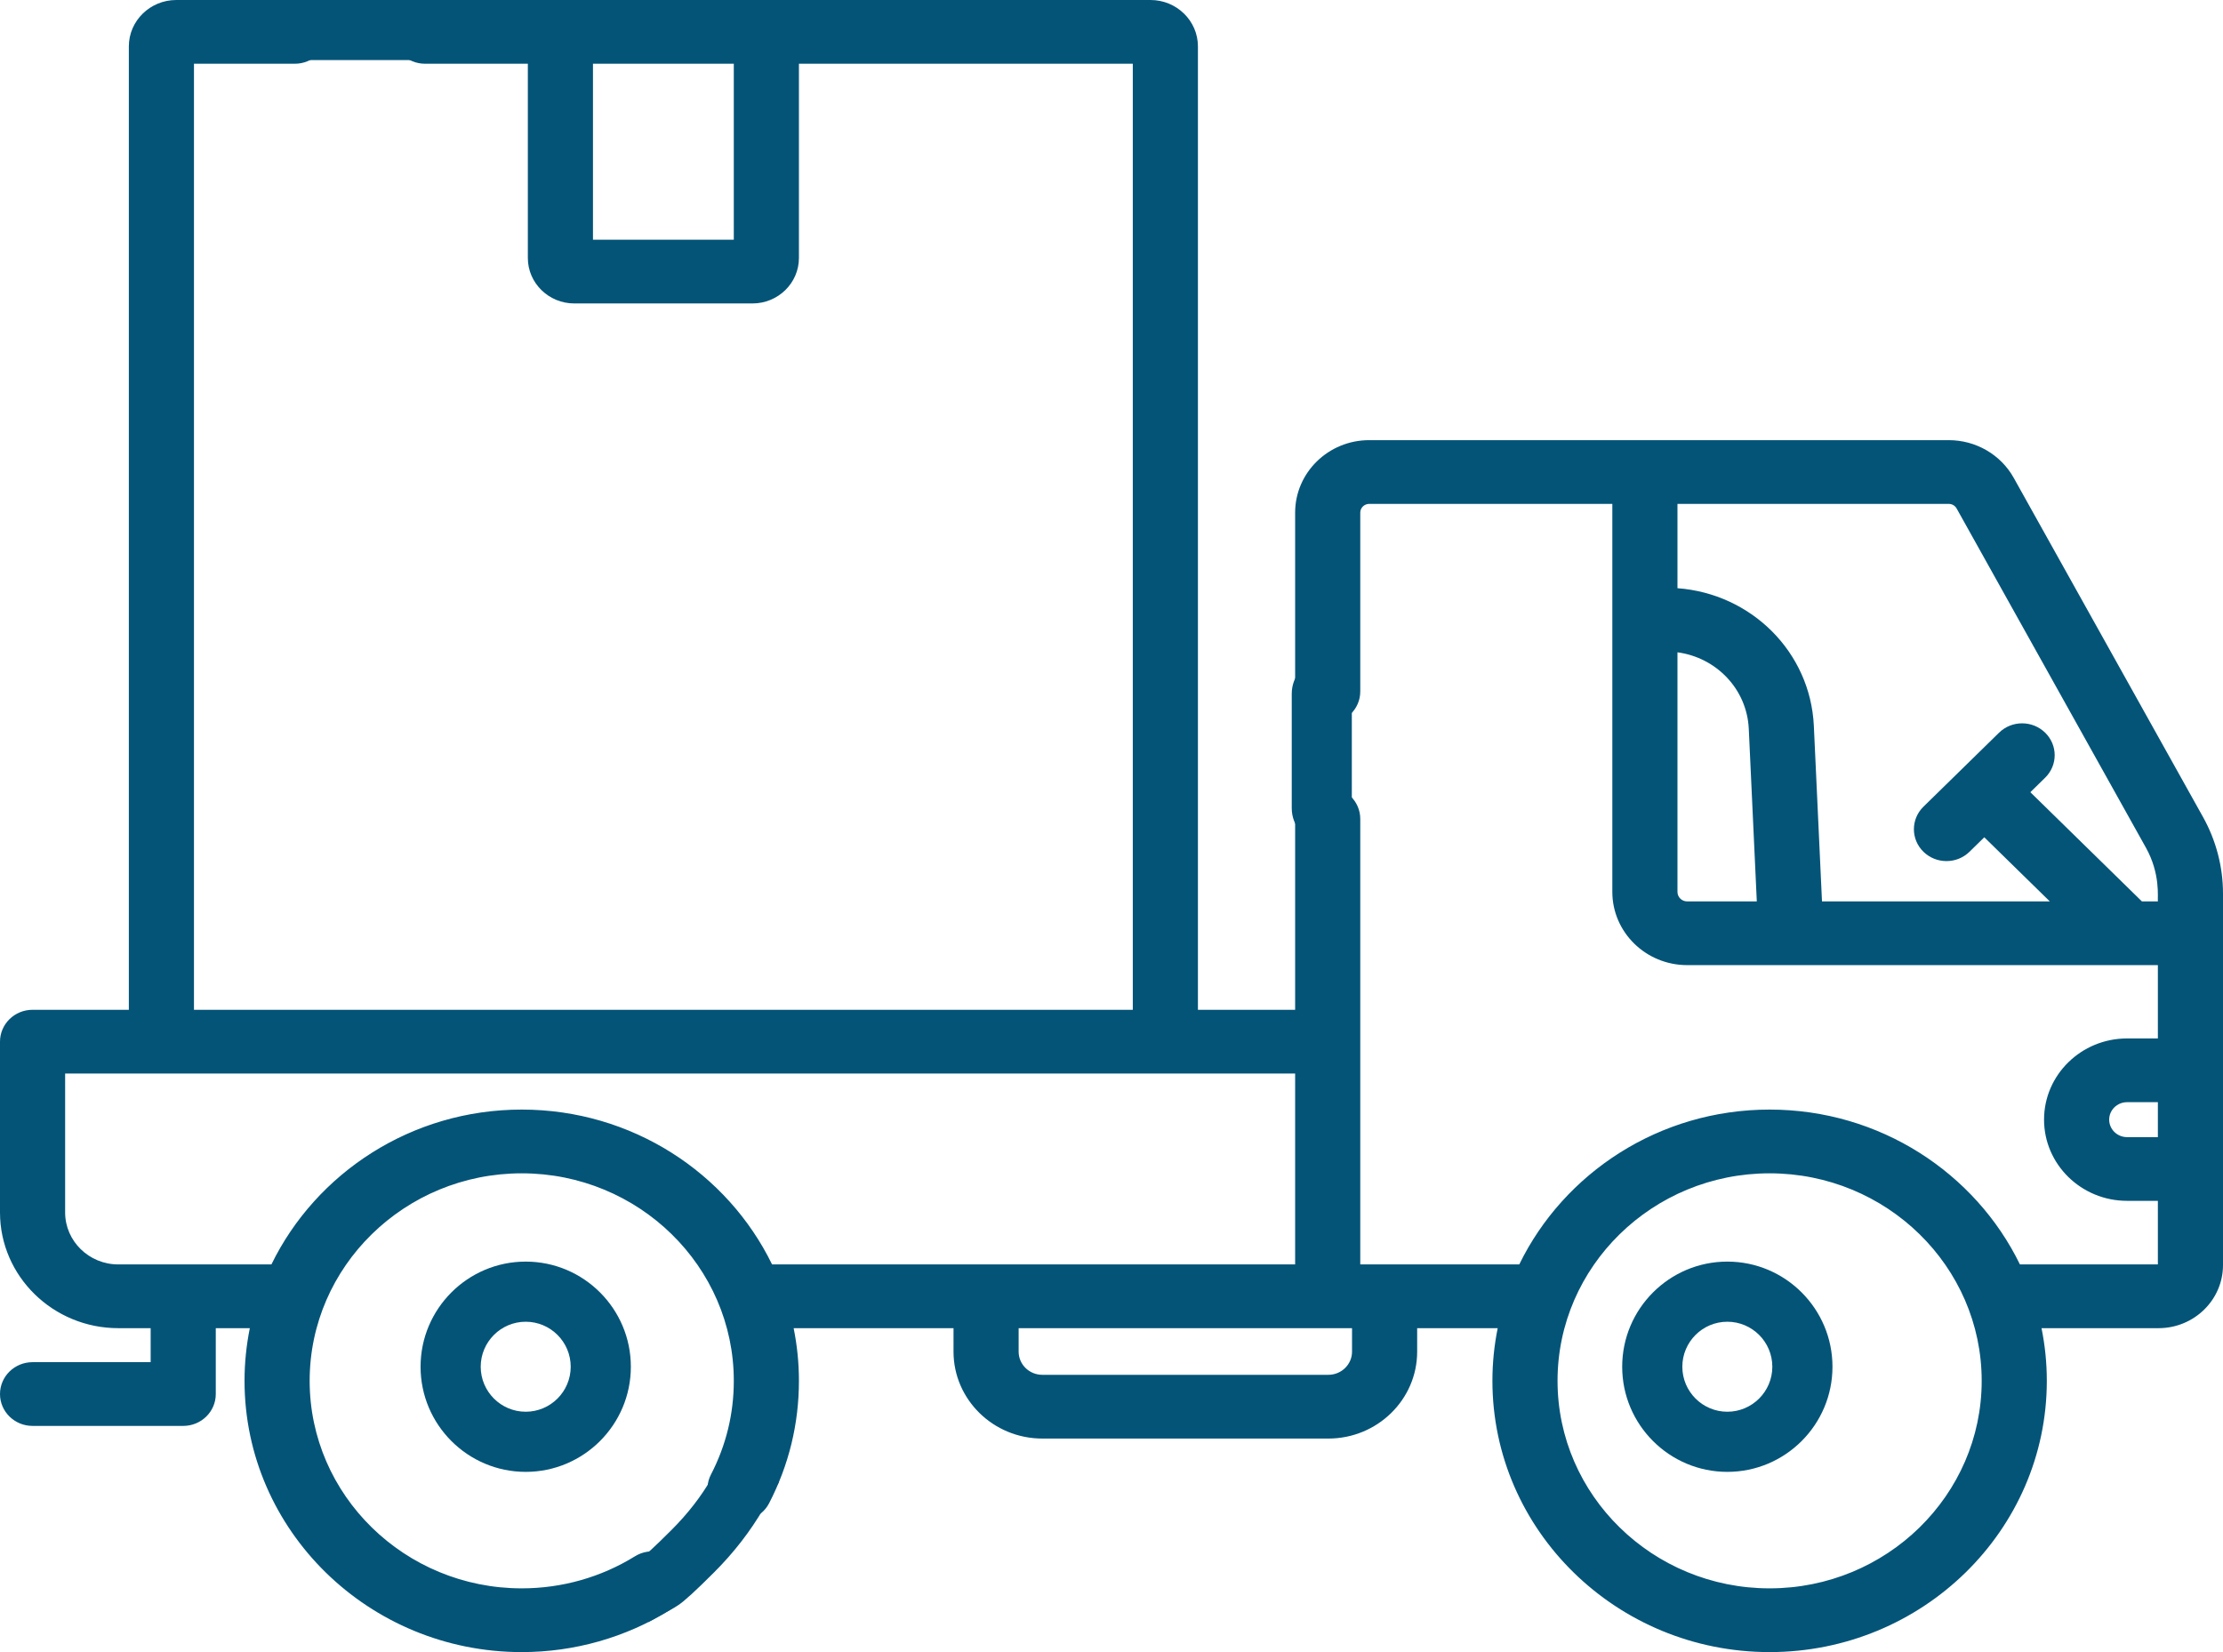
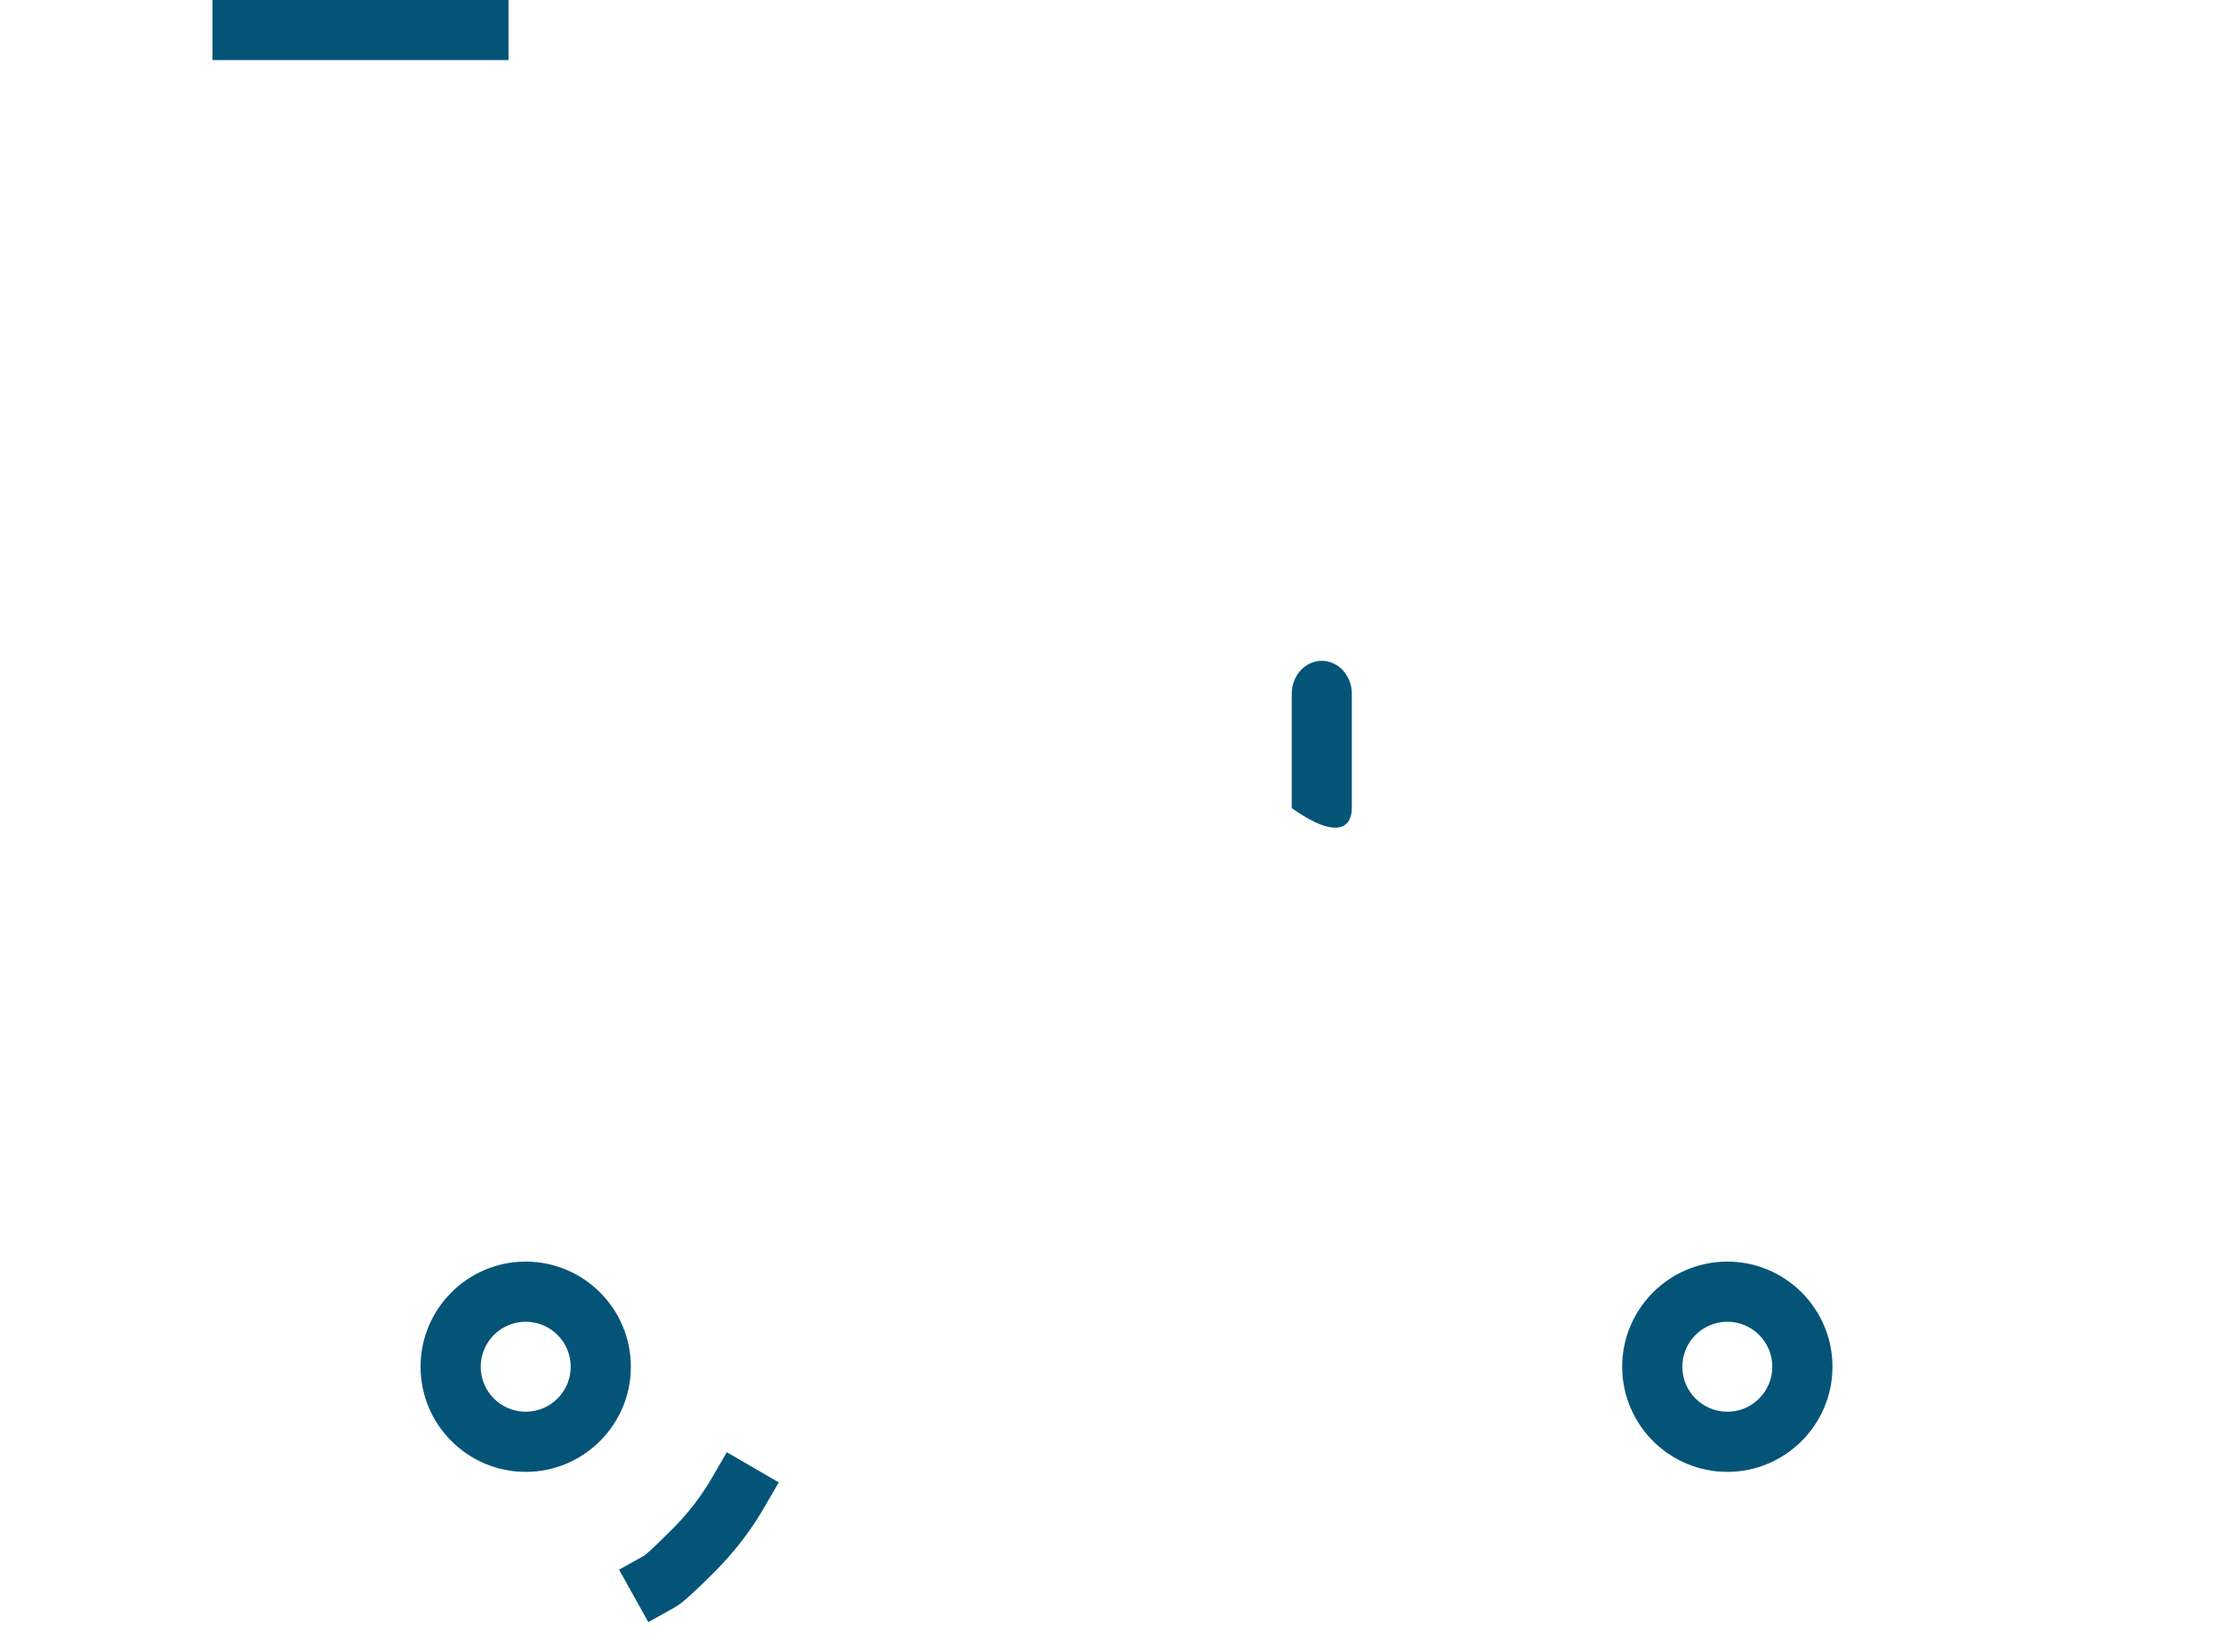
<svg xmlns="http://www.w3.org/2000/svg" width="74px" height="55px" viewBox="0 0 74 55" version="1.1">
  <title>Group 34</title>
  <g id="New-web-design-" stroke="none" stroke-width="1" fill="none" fill-rule="evenodd">
    <g id="MAXUS_DSK_e-DELIVER-9" transform="translate(-1062, -830)">
      <g id="Group-34" transform="translate(1062, 830)">
        <path d="M21.968,52.642 C22.108,52.564 22.474,52.228 23.068,51.634 C23.662,51.04 24.158,50.4 24.557,49.713" id="Line" stroke="#045478" stroke-width="2" stroke-linecap="square" />
        <path d="M57.5,42 C55.57,42 54,43.57 54,45.5 C54,47.43 55.57,49 57.5,49 C59.43,49 61,47.43 61,45.5 C61,43.57 59.43,42 57.5,42 Z M57.5,46.998 C56.674,46.998 56.002,46.326 56.002,45.5 C56.002,44.674 56.674,44.002 57.5,44.002 C58.326,44.002 58.998,44.674 58.998,45.5 C58.998,46.326 58.326,46.998 57.5,46.998 Z" id="Shape" fill="#045478" fill-rule="nonzero" />
        <path d="M14,45.5 C14,47.43 15.57,49 17.5,49 C19.43,49 21,47.43 21,45.5 C21,43.57 19.43,42 17.5,42 C15.57,42 14,43.57 14,45.5 L14,45.5 Z M18.998,45.5 C18.998,46.326 18.326,46.998 17.5,46.998 C16.674,46.998 16.002,46.326 16.002,45.5 C16.002,44.674 16.674,44.002 17.5,44.002 C18.326,44.002 18.998,44.674 18.998,45.5 Z" id="Shape" fill="#045478" fill-rule="nonzero" />
-         <path d="M73.337,27.203 L67.034,15.909 C66.602,15.134 65.773,14.653 64.871,14.653 L45.578,14.653 C44.219,14.653 43.113,15.735 43.113,17.066 L43.113,23.02 C43.113,23.606 43.598,24.081 44.197,24.081 C44.796,24.081 45.281,23.606 45.281,23.02 L45.281,17.066 C45.281,16.905 45.415,16.775 45.578,16.775 L53.672,16.775 L53.672,29.693 C53.672,31.037 54.79,32.13 56.163,32.13 L71.832,32.13 L71.832,34.571 L70.805,34.571 C69.282,34.571 68.043,35.783 68.043,37.274 C68.043,38.764 69.282,39.977 70.805,39.977 L71.832,39.977 L71.832,42.094 L67.24,42.094 C65.756,39.049 62.579,36.939 58.907,36.939 C55.236,36.939 52.059,39.049 50.574,42.094 L45.281,42.094 L45.281,27.262 C45.281,26.676 44.796,26.201 44.197,26.201 C43.598,26.201 43.113,26.676 43.113,27.262 L43.113,33.617 L39.877,33.617 L39.877,1.545 C39.877,0.693 39.169,0 38.298,0 L14.149,0 C13.55,0 13.065,0.475 13.065,1.061 C13.065,1.647 13.55,2.122 14.149,2.122 L17.571,2.122 L17.571,8.588 C17.571,9.423 18.264,10.102 19.117,10.102 L25.049,10.102 C25.902,10.102 26.595,9.423 26.595,8.588 L26.595,2.122 L37.709,2.122 L37.709,33.617 L6.457,33.617 L6.457,2.122 L9.815,2.122 C10.414,2.122 10.899,1.647 10.899,1.061 C10.899,0.475 10.414,0 9.815,0 L5.868,0 C4.997,0 4.289,0.693 4.289,1.545 L4.289,33.617 L1.084,33.617 C0.485,33.617 0,34.092 0,34.678 L0,40.363 C0,42.487 1.766,44.216 3.937,44.216 L5.015,44.216 L5.015,45.348 L1.084,45.348 C0.485,45.348 0,45.823 0,46.409 C0,46.995 0.485,47.47 1.084,47.47 L6.099,47.47 C6.698,47.47 7.183,46.995 7.183,46.409 L7.183,44.216 L8.316,44.216 C8.202,44.783 8.14,45.369 8.14,45.969 C8.14,50.949 12.28,55 17.368,55 C19.116,55 20.82,54.517 22.295,53.603 C22.801,53.29 22.952,52.635 22.631,52.14 C22.311,51.644 21.641,51.497 21.136,51.811 C20.008,52.509 18.705,52.878 17.368,52.878 C13.475,52.878 10.308,49.779 10.308,45.969 C10.308,42.16 13.475,39.061 17.368,39.061 C21.261,39.061 24.427,42.16 24.427,45.969 C24.427,47.064 24.172,48.112 23.668,49.086 C23.397,49.608 23.611,50.247 24.145,50.512 C24.679,50.777 25.331,50.568 25.602,50.045 C26.261,48.771 26.595,47.4 26.595,45.969 C26.595,45.369 26.534,44.783 26.419,44.216 L31.741,44.216 L31.741,44.998 C31.741,46.593 33.067,47.891 34.697,47.891 L44.219,47.891 C45.849,47.891 47.175,46.593 47.175,44.998 L47.175,44.216 L49.856,44.216 C49.741,44.783 49.68,45.369 49.68,45.969 C49.68,50.949 53.82,55 58.907,55 C63.996,55 68.135,50.949 68.135,45.969 C68.135,45.369 68.074,44.783 67.959,44.216 L71.855,44.216 C73.038,44.216 74,43.274 74,42.116 L74,29.745 C74,28.861 73.771,27.982 73.337,27.203 Z M24.427,7.98 L19.739,7.98 L19.739,2.122 L24.427,2.122 L24.427,7.98 L24.427,7.98 Z M17.368,36.939 C13.696,36.939 10.52,39.049 9.035,42.094 L3.937,42.094 C2.962,42.094 2.168,41.317 2.168,40.363 L2.168,35.739 L43.113,35.739 L43.113,42.094 L25.701,42.094 C24.216,39.049 21.039,36.939 17.368,36.939 Z M45.007,44.998 C45.007,45.423 44.653,45.769 44.219,45.769 L34.697,45.769 C34.262,45.769 33.909,45.423 33.909,44.998 L33.909,44.216 L45.007,44.216 L45.007,44.998 Z M58.907,52.878 C55.015,52.878 51.848,49.779 51.848,45.969 C51.848,42.16 55.015,39.061 58.907,39.061 C62.8,39.061 65.967,42.16 65.967,45.969 C65.967,49.779 62.8,52.878 58.907,52.878 Z M64.871,16.775 C64.979,16.775 65.079,16.832 65.131,16.926 L65.132,16.926 L71.434,28.22 C71.921,29.092 71.817,29.87 71.832,30.009 L71.301,30.009 L67.587,26.373 L68.079,25.891 C68.503,25.477 68.503,24.805 68.079,24.391 C67.656,23.977 66.97,23.977 66.546,24.391 L64.028,26.856 C63.605,27.27 63.605,27.942 64.028,28.356 C64.452,28.77 65.138,28.77 65.561,28.356 L66.054,27.874 L68.235,30.009 L60.651,30.009 L60.38,24.166 C60.266,21.711 58.303,19.764 55.84,19.582 L55.84,16.775 L64.871,16.775 L64.871,16.775 Z M55.84,29.693 L55.84,21.716 C57.139,21.891 58.152,22.944 58.214,24.262 L58.481,30.009 L56.163,30.009 C55.985,30.009 55.84,29.867 55.84,29.693 Z M70.805,37.856 C70.478,37.856 70.211,37.595 70.211,37.274 C70.211,36.954 70.478,36.693 70.805,36.693 L71.832,36.693 L71.832,37.856 L70.805,37.856 L70.805,37.856 Z" id="Shape" fill="#045478" fill-rule="nonzero" />
        <line x1="8.073" y1="1" x2="15.927" y2="1" id="Line-7" stroke="#045478" stroke-width="2" stroke-linecap="square" />
-         <path d="M45,26.904 L45,23.096 C45,22.491 44.552,22 44,22 C43.448,22 43,22.491 43,23.096 L43,26.904 C43,27.509 43.448,28 44,28 C44.552,28 45,27.509 45,26.904 Z" id="Path" fill="#045478" fill-rule="nonzero" />
+         <path d="M45,26.904 L45,23.096 C45,22.491 44.552,22 44,22 C43.448,22 43,22.491 43,23.096 L43,26.904 C44.552,28 45,27.509 45,26.904 Z" id="Path" fill="#045478" fill-rule="nonzero" />
      </g>
    </g>
  </g>
</svg>